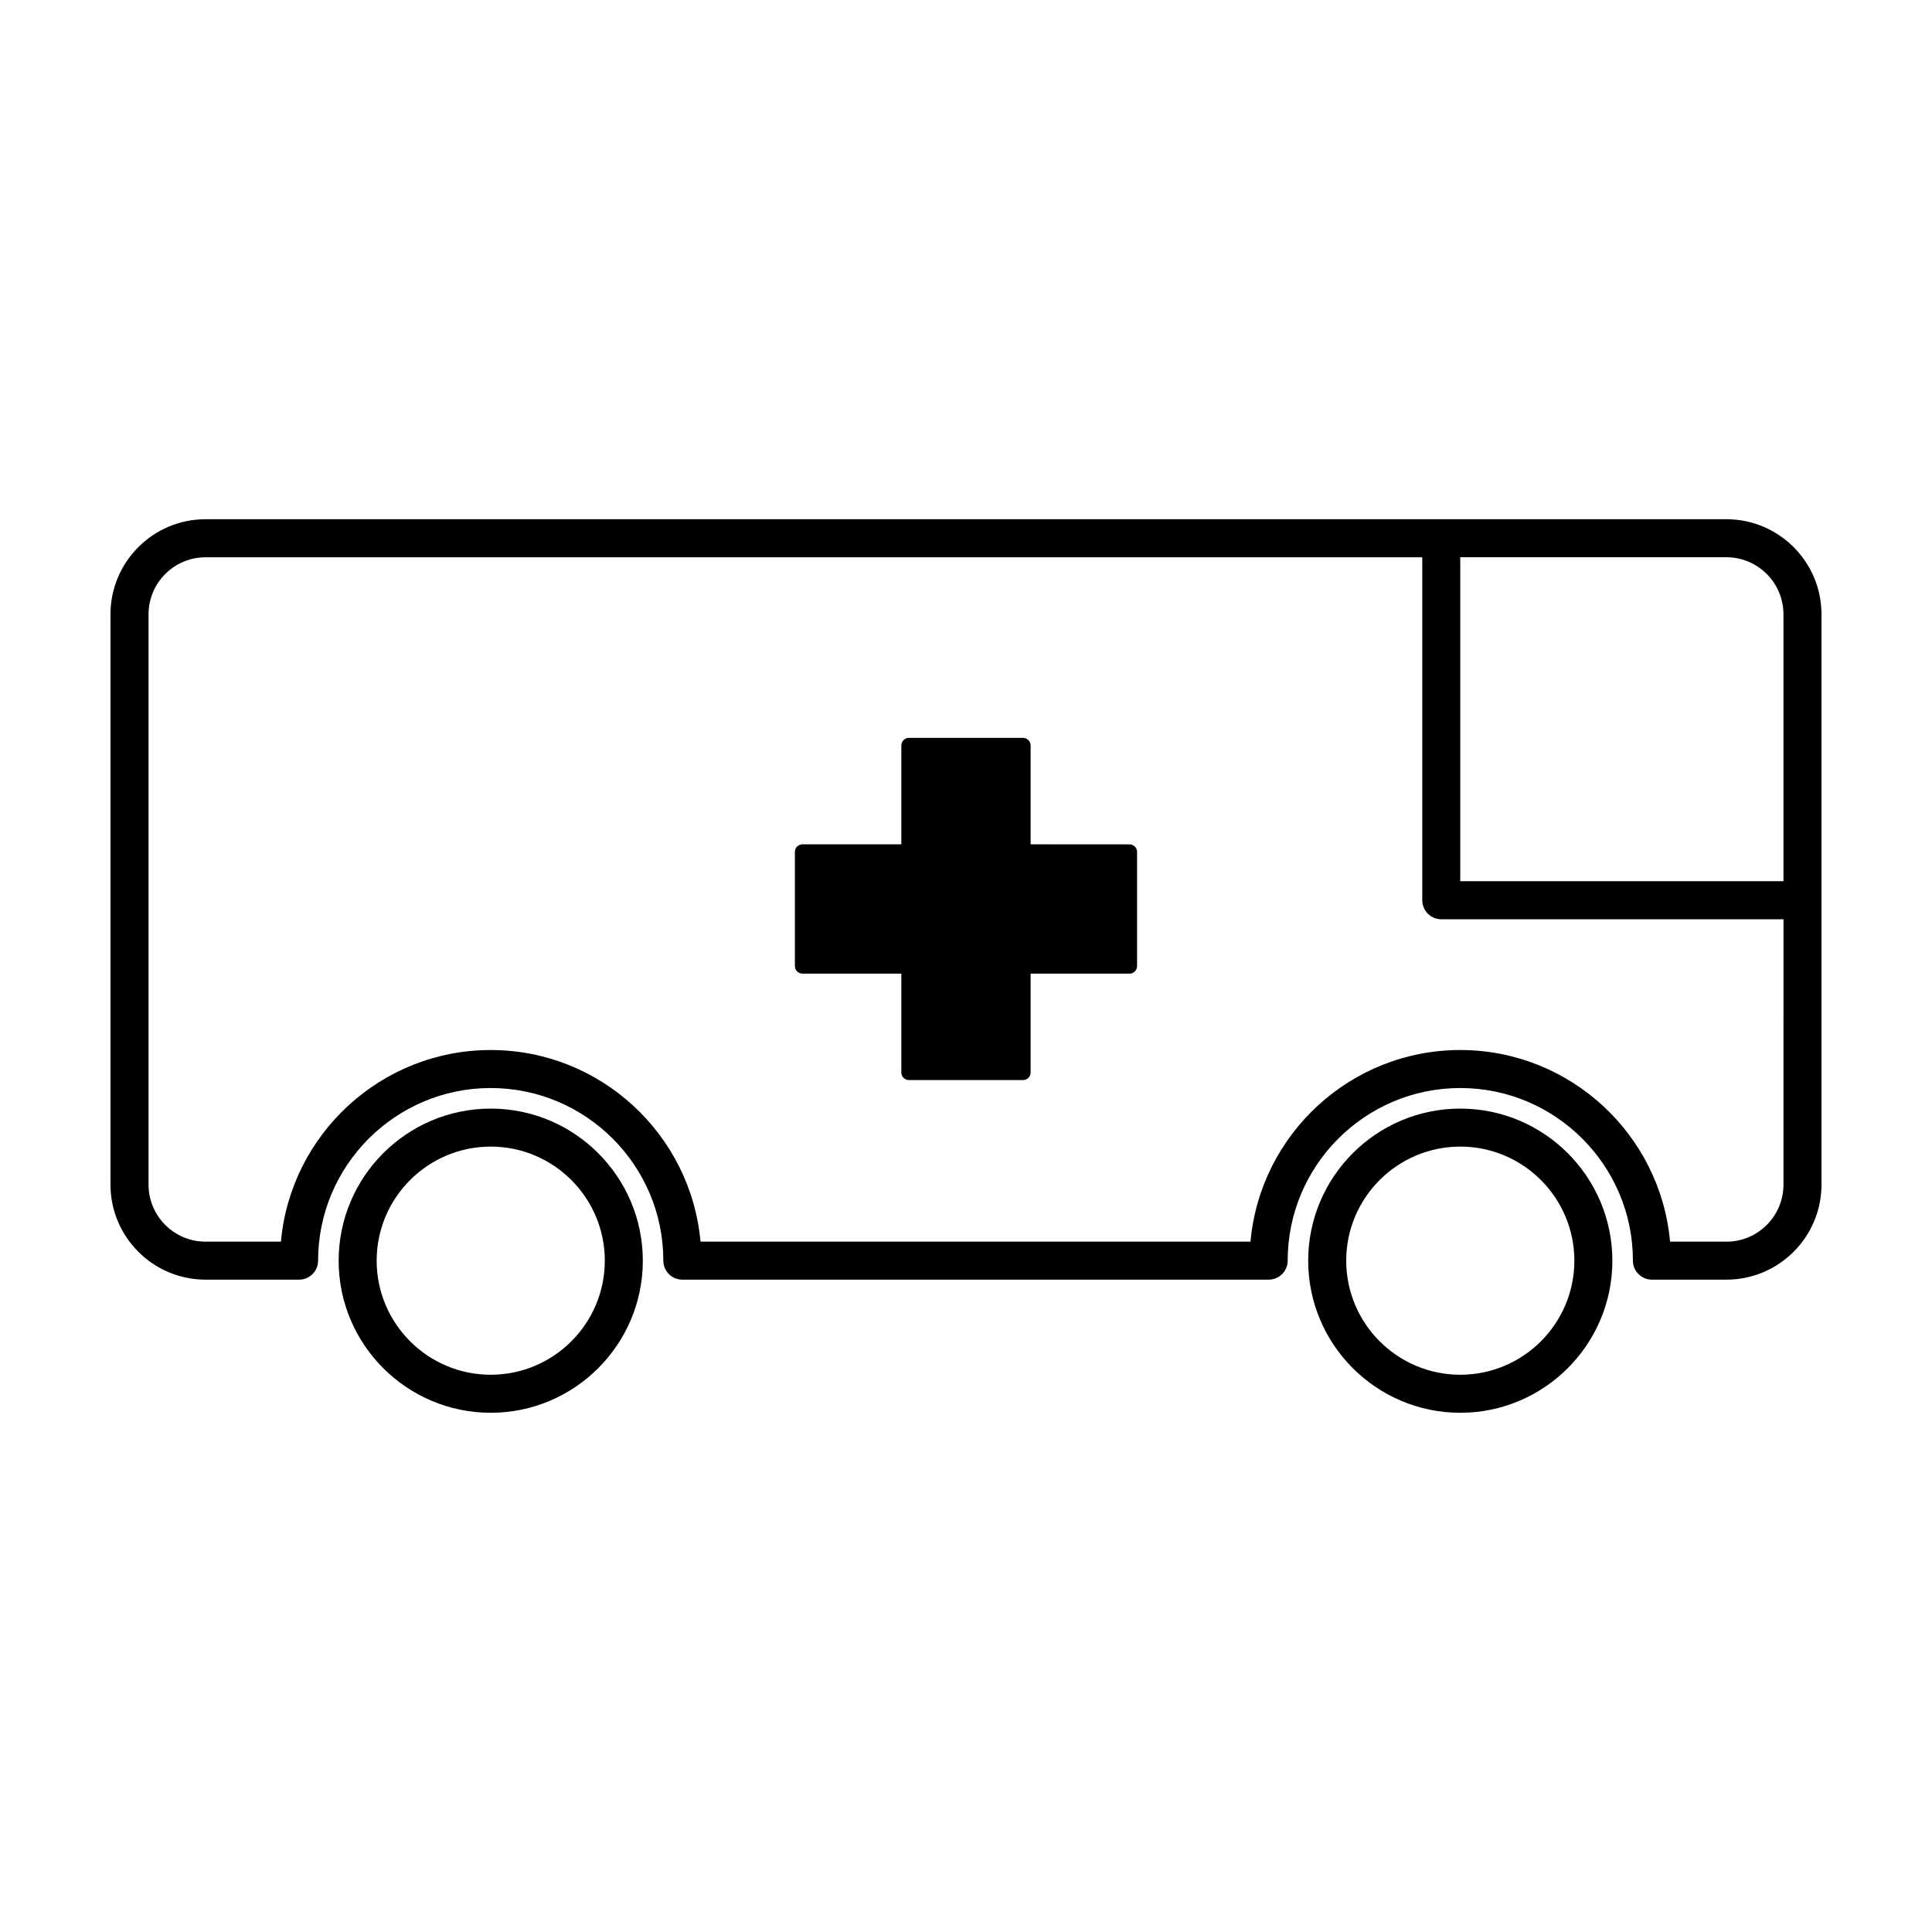
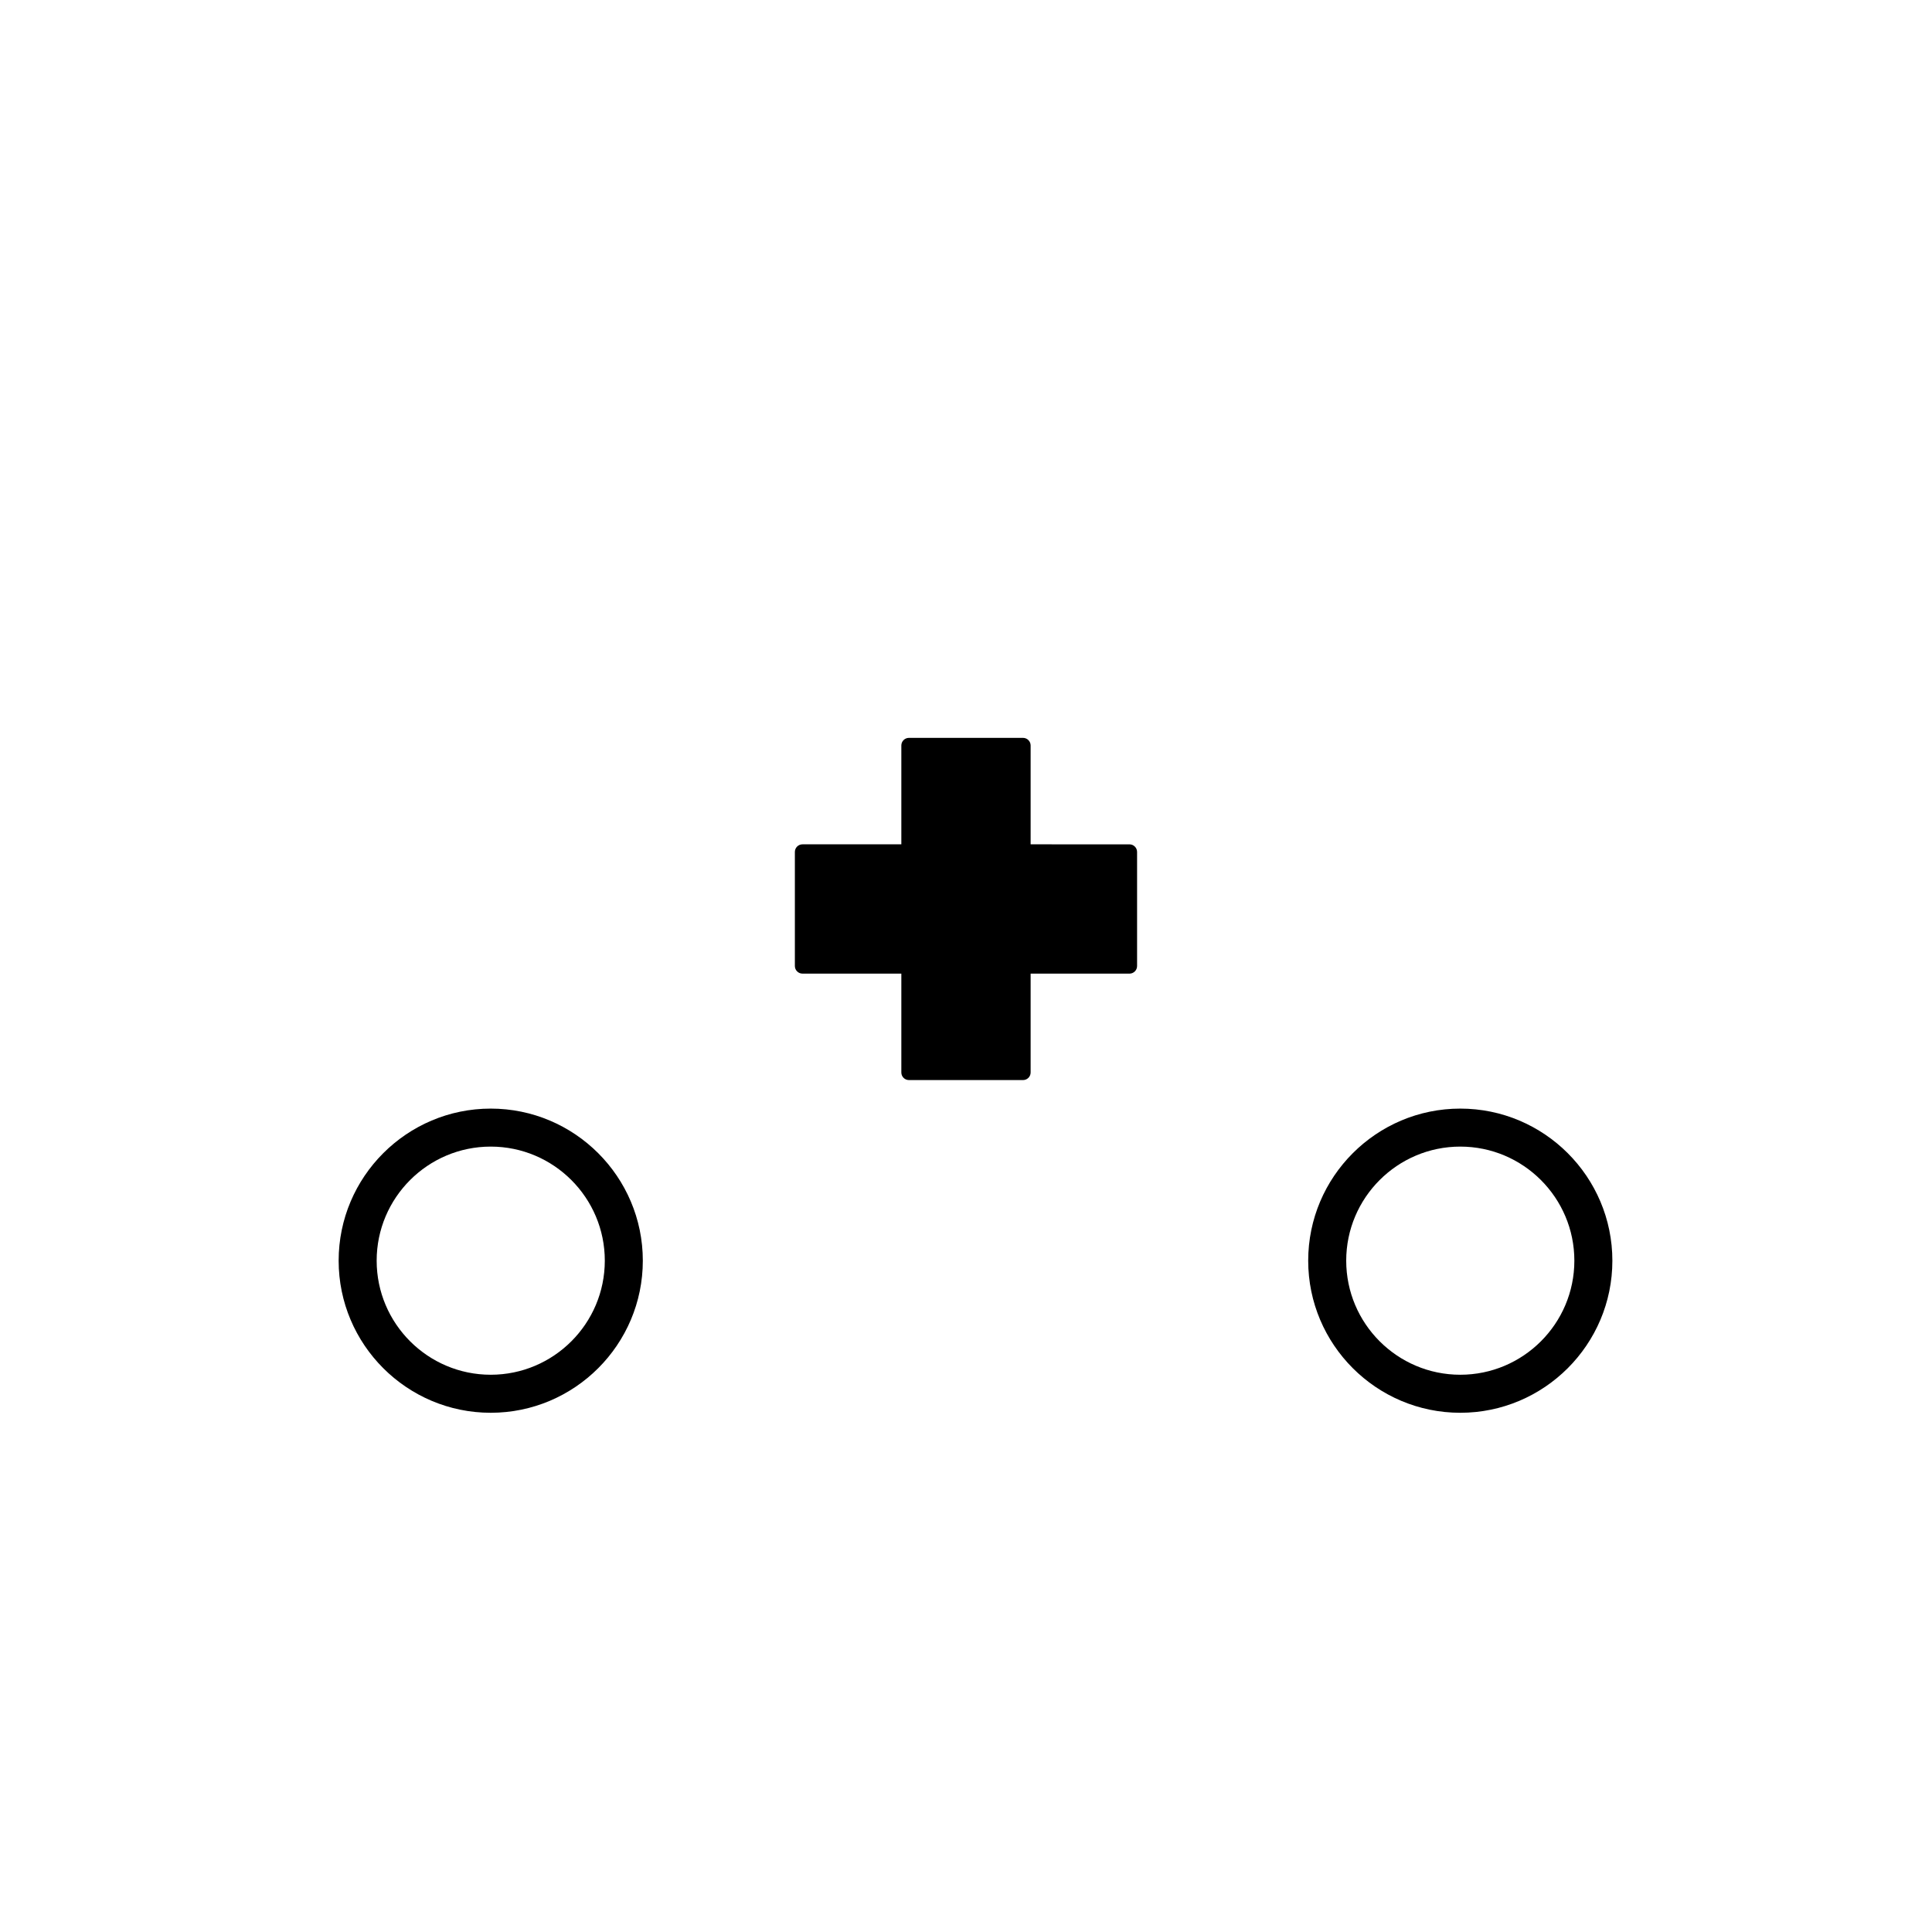
<svg xmlns="http://www.w3.org/2000/svg" fill="#000000" width="800px" height="800px" version="1.1" viewBox="144 144 512 512">
  <g>
    <path d="m274.05 437.79c-22.223 0-40.305 18.082-40.305 40.305s18.082 40.305 40.305 40.305 40.305-18.082 40.305-40.305-18.082-40.305-40.305-40.305zm0 70.531c-16.672 0-30.23-13.559-30.23-30.23 0-16.672 13.559-30.23 30.23-30.23s30.23 13.559 30.23 30.23c-0.004 16.676-13.559 30.23-30.23 30.23z" />
    <path d="m530.99 437.79c-22.223 0-40.305 18.082-40.305 40.305s18.082 40.305 40.305 40.305c22.223 0 40.305-18.082 40.305-40.305s-18.082-40.305-40.305-40.305zm0 70.531c-16.672 0-30.23-13.559-30.23-30.23 0-16.672 13.559-30.23 30.23-30.23s30.23 13.559 30.23 30.23c0 16.676-13.559 30.23-30.23 30.23z" />
-     <path d="m601.52 281.6h-403.05c-13.891 0-25.191 11.301-25.191 25.191v151.14c0 13.891 11.301 25.191 25.191 25.191h24.789c2.781 0 5.039-2.254 5.039-5.039 0-25.227 20.52-45.746 45.746-45.746 25.227 0 45.746 20.52 45.746 45.746 0 2.785 2.258 5.039 5.039 5.039h155.38c2.785 0 5.039-2.254 5.039-5.039 0-25.227 20.52-45.746 45.746-45.746 25.227 0 45.746 20.52 45.746 45.746 0 2.785 2.254 5.039 5.039 5.039h19.742c13.891 0 25.191-11.301 25.191-25.191v-151.14c-0.004-13.891-11.301-25.191-25.191-25.191zm15.113 25.191v70.734h-85.648v-85.848h70.535c8.332 0 15.113 6.781 15.113 15.113zm-15.113 166.26h-14.938c-2.555-28.43-26.516-50.785-55.598-50.785-29.078 0-53.039 22.355-55.594 50.785h-145.75c-2.555-28.43-26.516-50.785-55.594-50.785-29.082 0-53.043 22.355-55.598 50.785h-19.973c-8.332 0-15.113-6.781-15.113-15.113v-151.14c0-8.332 6.781-15.113 15.113-15.113h322.44v90.887c0 2.781 2.254 5.039 5.039 5.039h90.688l-0.004 70.332c0 8.332-6.781 15.113-15.113 15.113z" />
    <path d="m415.11 430.23h-30.23c-1.113 0-2.016-0.902-2.016-2.012v-26.199h-26.199c-1.113 0-2.016-0.906-2.016-2.016v-30.23c0-1.113 0.902-2.016 2.016-2.016h26.199v-26.199c0-1.113 0.902-2.016 2.016-2.016h30.23c1.113 0 2.016 0.906 2.016 2.016v26.199l26.195 0.004c1.113 0 2.016 0.902 2.016 2.016v30.23c0 1.113-0.906 2.016-2.016 2.016h-26.195v26.199c0 1.105-0.902 2.008-2.016 2.008z" />
  </g>
</svg>